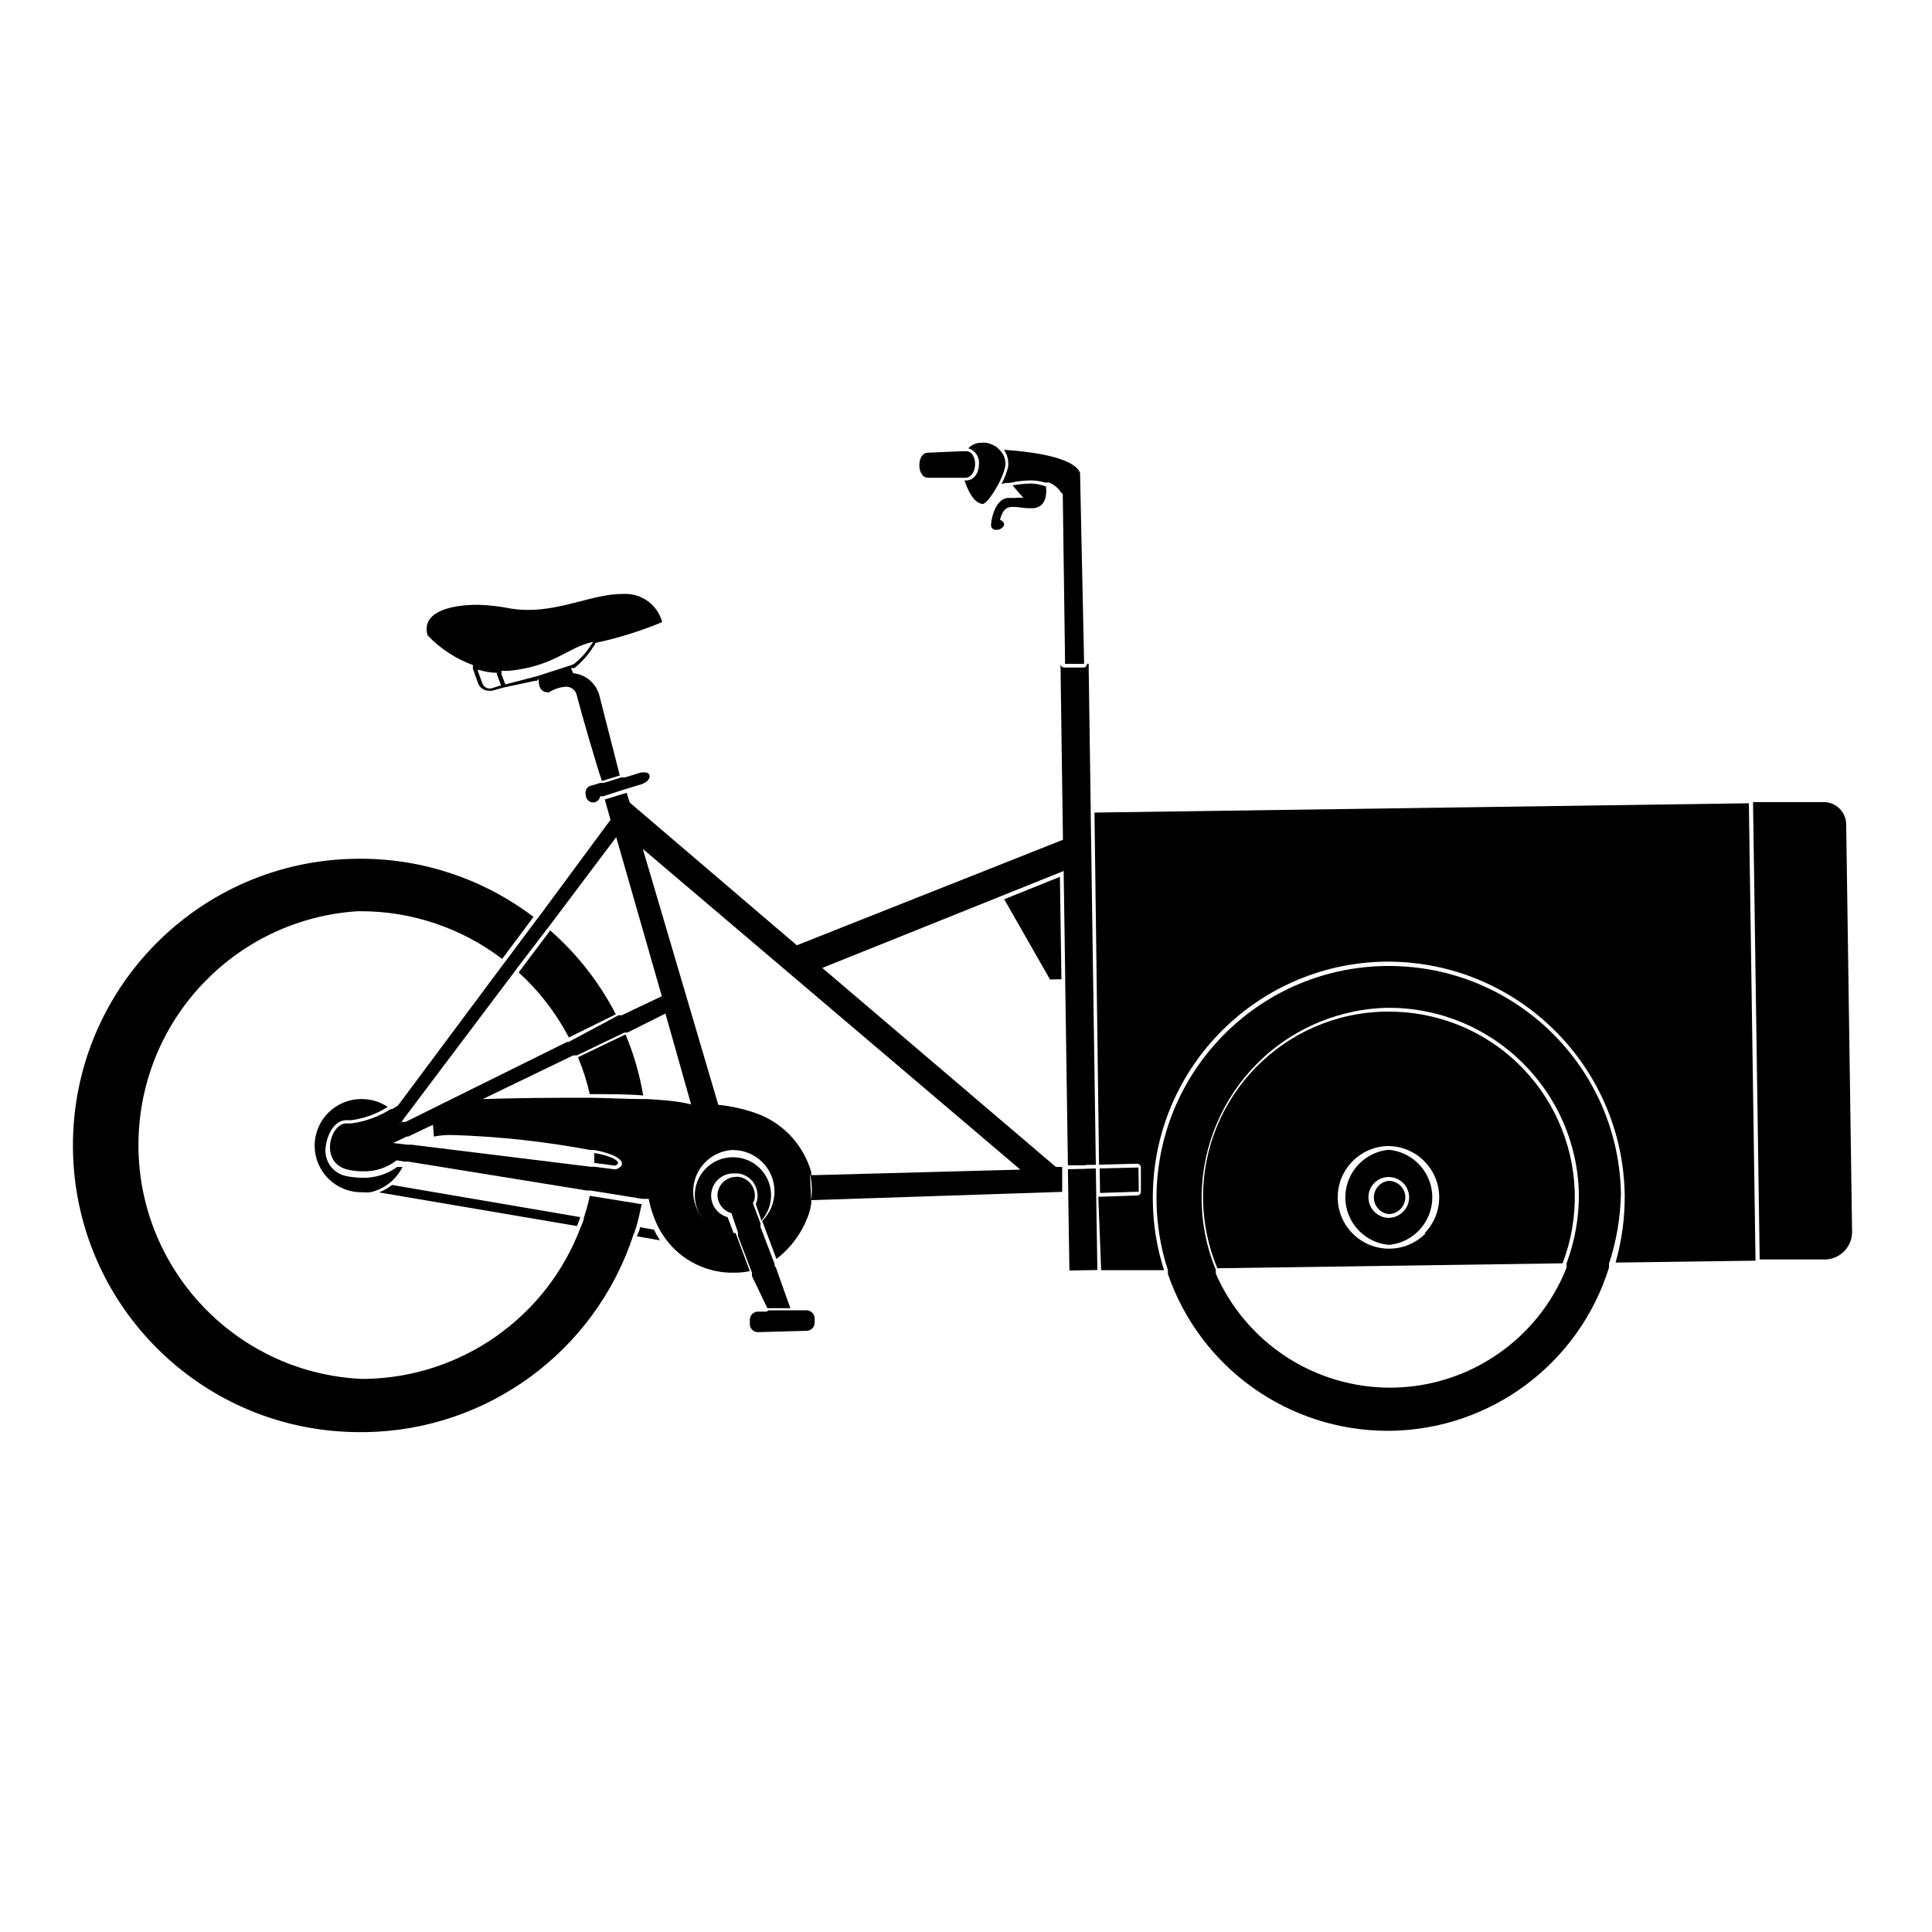
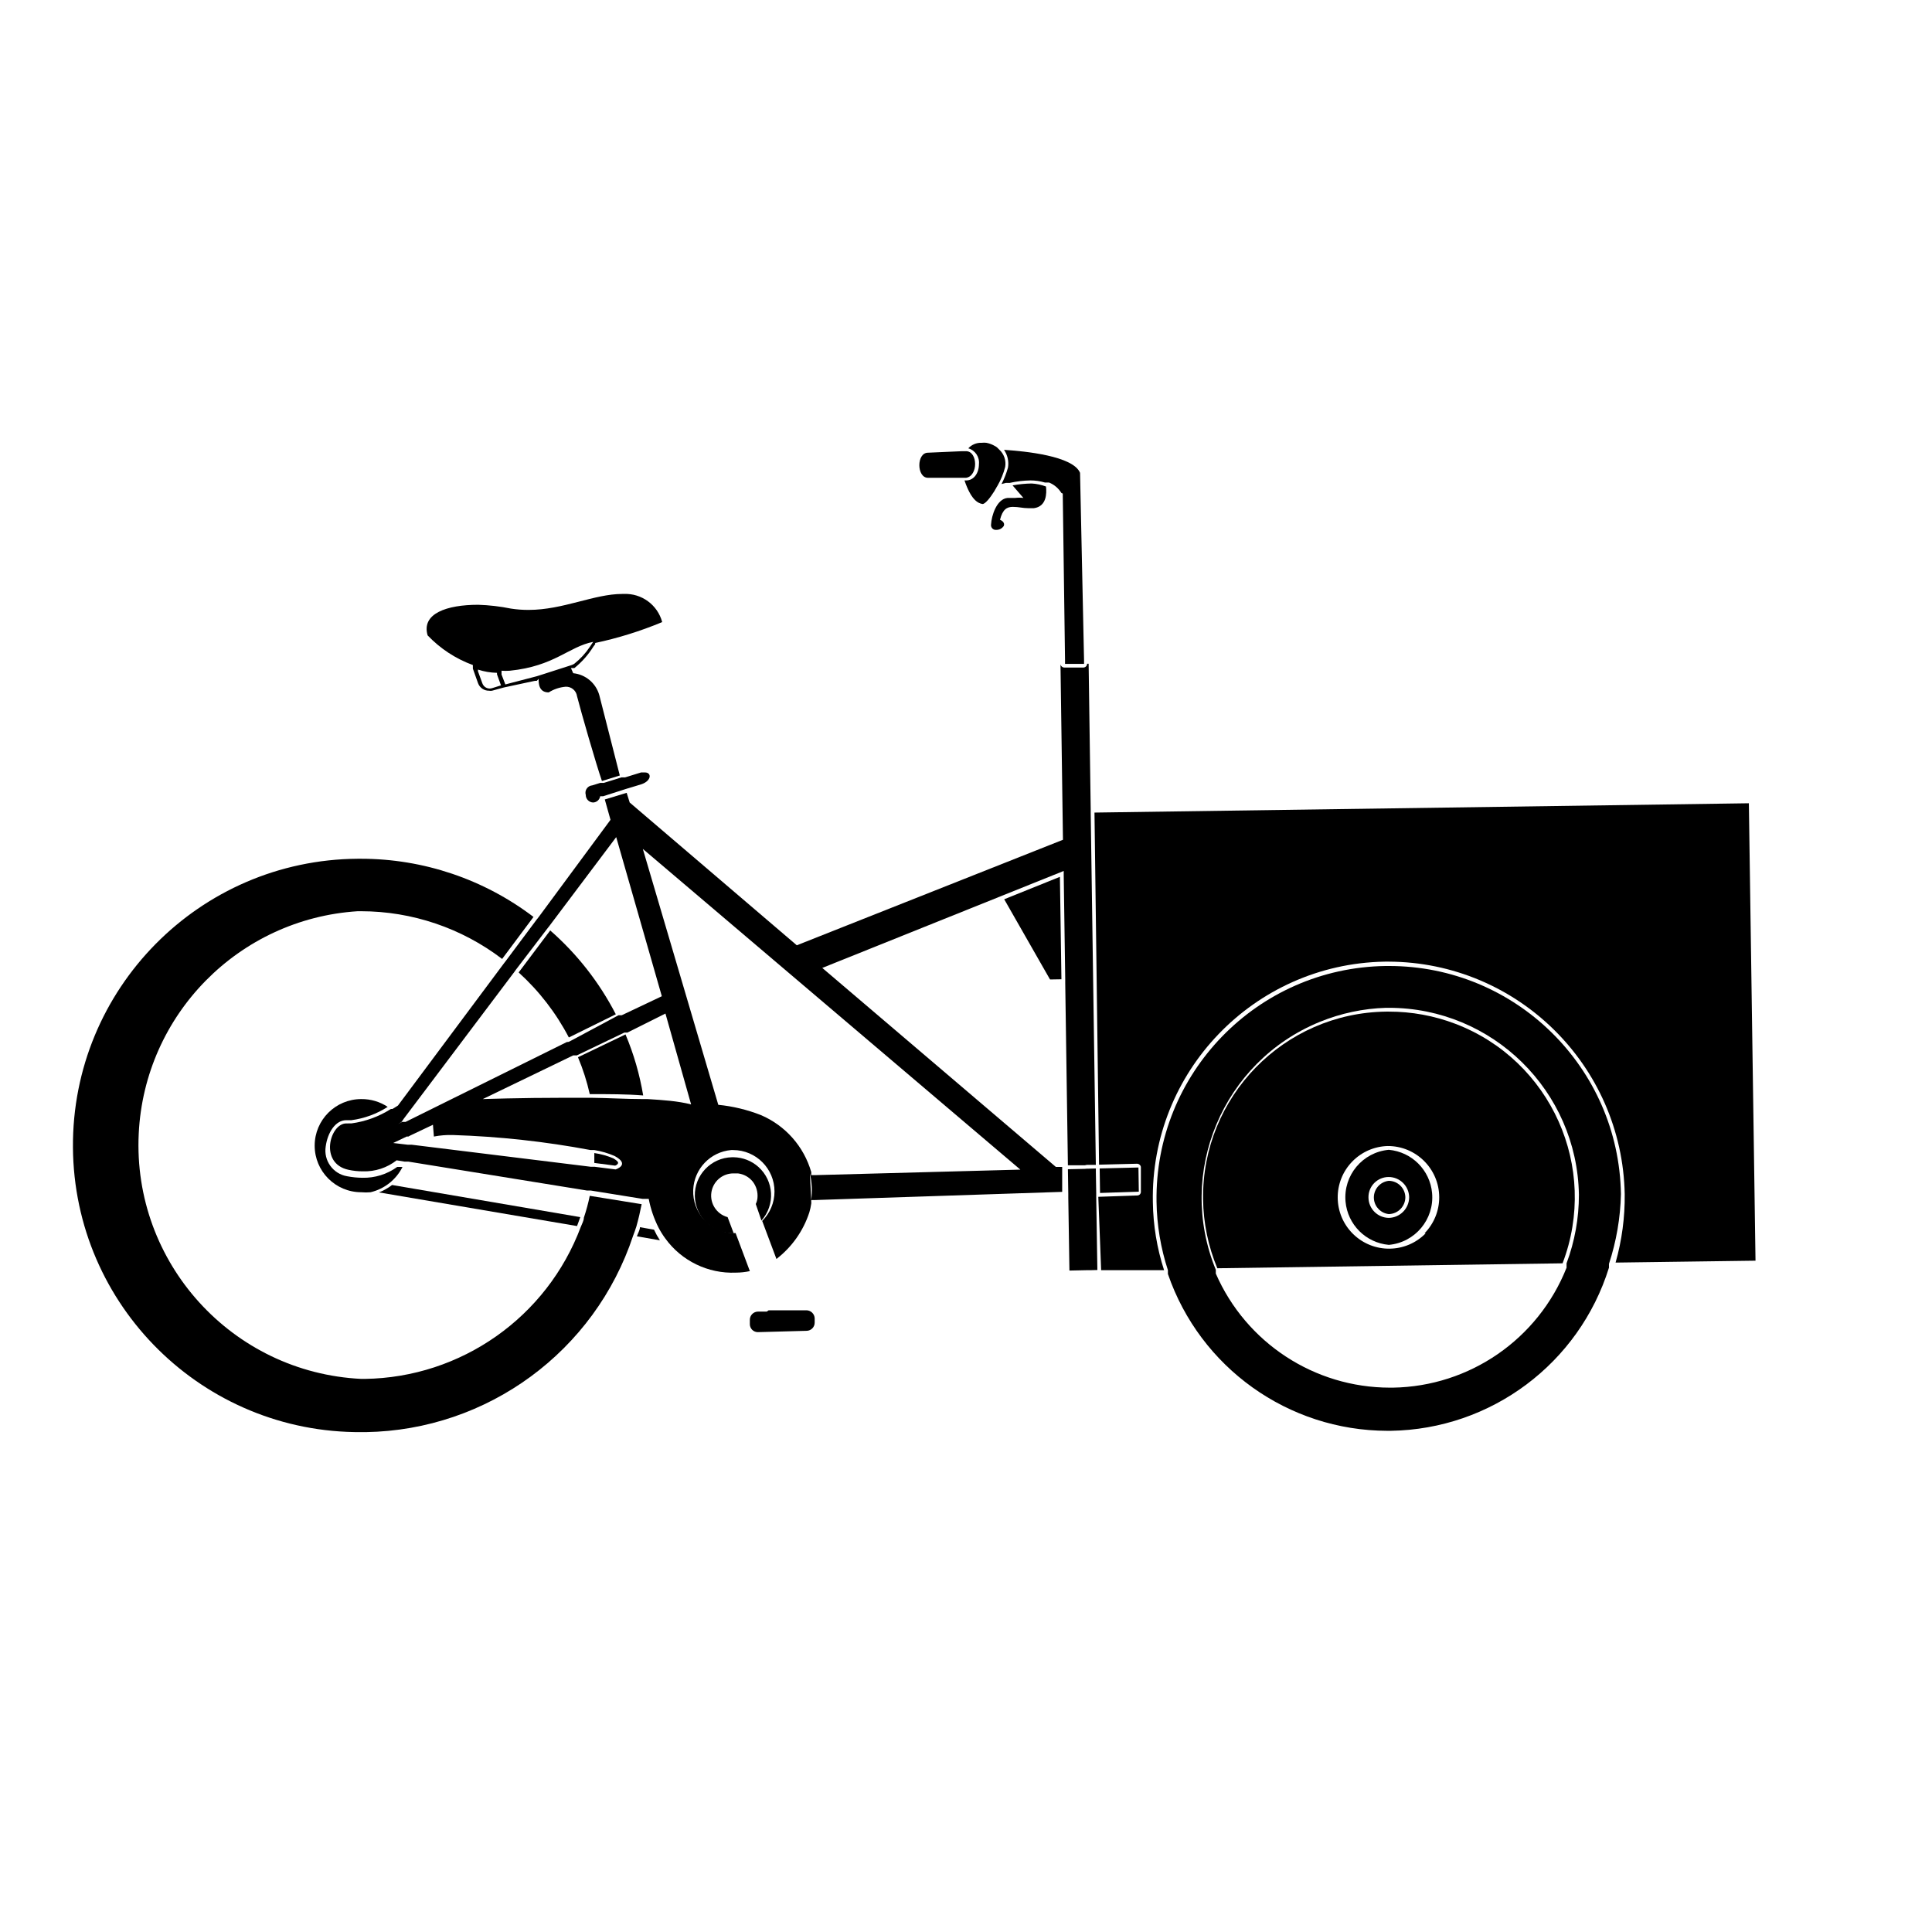
<svg xmlns="http://www.w3.org/2000/svg" fill="#000000" width="800px" height="800px" version="1.1" viewBox="144 144 512 512">
  <g>
    <path d="m434.05 359.34 1.211 93.309 10.078-0.25c0.266 0.004 0.52 0.113 0.707 0.301 0.207 0.176 0.32 0.438 0.301 0.707v6.398c0.027 0.527-0.379 0.977-0.906 1.008h-0.051l-10.328 0.352 0.754 19.445h16.676c-1.887-5.828-2.891-11.91-2.973-18.035-0.672-34.523 26.77-63.055 61.297-63.727 0.105-0.004 0.215-0.004 0.32-0.004h0.906c34.113 0.156 61.867 27.508 62.523 61.617 0.07 6.129-0.746 12.238-2.418 18.137l37.082-0.504-1.762-121.22z" />
    <path d="m512.05 412.09h-0.707c-27.125 0.332-48.848 22.594-48.516 49.719 0.078 6.281 1.359 12.492 3.777 18.293l91.492-1.309c9.684-25.371-3.035-53.789-28.406-63.473-5.633-2.148-11.613-3.242-17.641-3.231zm9.773 58.746c-5.262 5.363-13.875 5.445-19.238 0.184s-5.445-13.875-0.184-19.238c2.469-2.516 5.82-3.977 9.344-4.07 7.512-0.031 13.629 6.031 13.664 13.543 0.016 3.582-1.383 7.023-3.891 9.582z" />
-     <path d="m633.26 362.41c-0.055-3.223-2.668-5.816-5.894-5.844h-18.793l1.762 121.21h17.434c3.918-0.137 7.027-3.336 7.055-7.254z" />
    <path d="m297.78 466.55-49.879-8.516c-1.059 0.82-2.231 1.48-3.477 1.965l52.496 8.918c0.305-0.754 0.555-1.562 0.859-2.367z" />
    <path d="m313.59 469.22c0 0.805-0.555 1.613-0.805 2.418l6.098 1.059c-0.59-0.902-1.109-1.844-1.562-2.82z" />
    <path d="m512.05 400h-0.906c-33.996 0.5-61.152 28.469-60.652 62.465 0.09 6.164 1.105 12.281 3.016 18.145-0.02 0.168-0.02 0.336 0 0.504v0.504c8.543 24.828 31.883 41.512 58.141 41.562h0.906c26.594-0.402 49.918-17.836 57.836-43.227-0.008-0.168-0.008-0.336 0-0.504v-0.504c1.961-5.973 3.031-12.203 3.176-18.488-0.551-33.574-27.941-60.492-61.516-60.457zm47.105 78.945c0.02 0.168 0.02 0.336 0 0.504v0.504c-7.512 18.93-25.684 31.477-46.047 31.789h-0.758c-20.023-0.012-38.141-11.879-46.148-30.23v-1.008c-10.531-25.754 1.812-55.172 27.566-65.699 5.574-2.277 11.508-3.539 17.523-3.723h0.754c27.492-0.004 49.914 22.035 50.383 49.523 0.012 6.211-1.102 12.371-3.273 18.188z" />
    <path d="m297.17 424.18c1.328 3.16 2.371 6.43 3.125 9.773 5.039 0 9.824 0 14.156 0.352-0.926-5.555-2.496-10.984-4.684-16.172z" />
    <path d="m294.75 418.94 12.445-6.144c-4.348-8.43-10.246-15.969-17.383-22.219l-8.363 11.133c5.418 4.91 9.922 10.746 13.301 17.23z" />
    <path d="m306.54 450.98c-1.609-0.688-3.305-1.16-5.039-1.41v2.621l5.441 0.707c0.402 0 0.855-0.504 0.855-0.656s0.102-0.457-1.258-1.262z" />
    <path d="m298.73 466.7c0 0.805-0.504 1.613-0.805 2.418-8.965 23.953-31.707 39.957-57.281 40.305h-0.906c-34.238-1.668-60.641-30.781-58.973-65.02 1.539-31.535 26.504-56.895 58.016-58.918h0.906c13.508 0.012 26.641 4.453 37.383 12.645l8.312-11.133c-13.141-9.992-29.188-15.406-45.695-15.418h-0.91c-41.961 0.293-75.738 34.543-75.445 76.504 0.293 41.961 34.543 75.738 76.504 75.445h1.109c32.273-0.527 60.688-21.402 70.836-52.043 0.301-0.805 0.605-1.613 0.855-2.418 0.555-1.965 1.008-3.93 1.41-5.945l-13.754-2.215c-0.398 1.961-0.922 3.898-1.562 5.793z" />
    <path d="m425.29 403.52-0.402-27.152-14.762 5.945 12.141 21.258z" />
    <path d="m235.76 440.86h1.359c3.43-0.453 6.715-1.656 9.621-3.527-2.074-1.375-4.516-2.094-7.004-2.066-6.816 0-12.344 5.527-12.344 12.344s5.527 12.344 12.344 12.344c0.82 0.078 1.648 0.078 2.469 0 3.676-0.871 6.773-3.324 8.465-6.699l-1.41-0.004c-2.676 1.941-5.914 2.949-9.219 2.871-1.352-0.012-2.703-0.148-4.031-0.402-3.754-0.617-6.297-4.156-5.691-7.91 0.504-3.676 2.57-6.949 5.441-6.949z" />
    <path d="m512.05 448.71c-6.957 0.621-12.09 6.766-11.469 13.723 0.547 6.094 5.375 10.922 11.469 11.469 6.957-0.621 12.09-6.766 11.469-13.723-0.547-6.094-5.375-10.922-11.469-11.469zm0 18.039c-2.945-0.027-5.336-2.394-5.391-5.34-0.043-1.445 0.504-2.844 1.512-3.879 1.012-1.027 2.387-1.609 3.828-1.613 2.965 0 5.387 2.375 5.441 5.34 0 2.992-2.398 5.438-5.391 5.492z" />
    <path d="m445.7 453.4-10.277 0.25 0.098 6.5 10.277-0.352z" />
    <path d="m432.04 452.7h2.367l-1.359-93.254v-1.008l-0.551-38.539h-0.402c0 0.555-0.453 1.008-1.008 1.008h-5.039c-0.266-0.004-0.52-0.113-0.703-0.305-0.207-0.176-0.32-0.434-0.305-0.703l0.656 46.652-70.535 27.961-44.285-37.836-0.805-2.57-5.793 1.762 1.512 5.391-18.945 25.645-0.305 0.402-0.25 0.301-8.312 11.137-0.352 0.453-0.305 0.402-27.859 37.383-0.957 0.605-0.504 0.301h-0.402c-3.176 2.019-6.75 3.328-10.48 3.828l-1.359 0.004c-4.332 0-7.254 10.629 0.605 12.293 1.258 0.273 2.543 0.41 3.828 0.402 3.223 0.102 6.379-0.934 8.918-2.922l2.117 0.352h1.008l47.309 7.656h1.008l13.754 2.215h1.613c0.512 2.664 1.395 5.238 2.621 7.656 0.516 0.984 1.105 1.926 1.762 2.82 4.316 5.965 11.336 9.371 18.691 9.07 1.254-0.004 2.504-0.141 3.727-0.402l-3.777-10.078-0.66 0.008c-6.09-0.25-10.824-5.387-10.574-11.473 0.227-5.547 4.539-10.062 10.07-10.543h0.504c6.066 0.008 10.977 4.934 10.969 10.996-0.004 2.93-1.18 5.734-3.262 7.793l3.777 10.078c4.082-3.141 7.121-7.445 8.715-12.344 0.227-0.758 0.395-1.535 0.504-2.316 0.023-0.168 0.023-0.336 0-0.504v-0.453l-0.352-7.055c0.531 2.312 0.652 4.699 0.352 7.055h1.008l65.496-2.168v-6.602h-1.664l-61.914-52.746 63.984-25.695v1.109l0.402 27.559v1.008l0.707 48.316h4.535zm-181.67-11.336 0.305-0.402 0.301-0.453 29.07-38.594 0.301-0.402 0.352-0.504 8.465-11.082 0.25-0.305 0.305-0.402 17.582-23.375 12.09 42.168-10.629 5.039h-0.855l-12.695 6.801-0.504 0.25-0.504 0.055-42.723 21.16h-0.906l-1.059 0.555zm56.777 12.547-5.594-0.707h-1.008l-47.457-5.844h-1.055l-3.828-0.453 3.578-1.715h0.453l0.453-0.25 6.047-2.871 0.25 3.125c1.66-0.32 3.348-0.453 5.039-0.402 12.242 0.387 24.438 1.719 36.477 3.981h1.008c1.836 0.301 3.633 0.824 5.34 1.562 4.328 2.316 0.297 3.574 0.297 3.574zm8.516-18.641h-1.008c-4.734 0-9.523-0.305-14.156-0.352h-6.297c-12.543 0-22.27 0.352-22.27 0.352l23.98-11.586h0.957l12.598-6.047h0.805l10.078-5.039 6.801 24.082c-3.527-0.906-7.508-1.16-11.488-1.41zm98.746 18.691-54.41 1.461h-1.008c-0.008-0.117-0.008-0.234 0-0.352v-0.453c-1.949-6.789-6.856-12.34-13.352-15.113-3.621-1.422-7.418-2.336-11.285-2.719l-20-67.816z" />
    <path d="m512.05 456.93c-2.434 0.262-4.195 2.445-3.938 4.879 0.223 2.074 1.859 3.715 3.938 3.938 2.438-0.055 4.383-2.047 4.383-4.484-0.055-2.391-1.992-4.305-4.383-4.332z" />
    <path d="m417.38 272.13c-1.691 0.027-3.375 0.195-5.039 0.504l2.871 3.324c-0.719-0.09-1.445-0.09-2.168 0h-2.016c-2.922 0.25-4.281 4.785-4.383 7.004-0.113 0.688 0.348 1.336 1.035 1.449 0.105 0.02 0.215 0.023 0.324 0.012 0.812 0.023 1.574-0.375 2.016-1.059 0.402-1.109-1.008-1.613-1.008-1.613 0.707-2.82 1.863-3.426 3.426-3.426s2.57 0.352 4.133 0.352h1.41c3.375-0.453 3.426-3.879 3.223-5.742-1.223-0.461-2.512-0.734-3.824-0.805z" />
    <path d="m425.64 274.8 0.605 44.133v1.008h5.039v-1.008l-1.059-49.625c-1.812-4.484-14.609-5.742-20.152-6.098 0.941 1.367 1.32 3.047 1.059 4.684-0.418 1.516-0.992 2.984-1.715 4.383l1.16-0.305h1.008c1.805-0.406 3.644-0.625 5.492-0.656 1.297 0 2.586 0.188 3.828 0.555h1.105c1.355 0.555 2.504 1.523 3.273 2.769z" />
    <path d="m434.51 460.71v-0.504l-0.098-5.543v-1.008l-1.867 0.051h-0.504l-0.504 0.051-4.531 0.102 0.102 6.602v1.008l0.301 19.242 4.535-0.098h1.008l1.863-0.051-0.305-19.348z" />
    <path d="m408.82 263.16-0.555-0.555c-0.18-0.164-0.387-0.297-0.605-0.402-0.703-0.414-1.469-0.703-2.266-0.855-0.418-0.047-0.84-0.047-1.258 0-1.332-0.055-2.625 0.48-3.527 1.461 1.828 0.527 3.019 2.289 2.82 4.18 0 2.469-1.41 4.332-3.375 4.332h-0.453c1.715 5.039 3.477 6.047 4.785 6.246 0.707 0 1.965-1.562 3.176-3.477 0.117-0.246 0.25-0.48 0.402-0.703 0.098-0.211 0.215-0.414 0.352-0.605 0.914-1.578 1.609-3.273 2.066-5.039 0.293-1.691-0.293-3.422-1.562-4.582z" />
    <path d="m286.74 323.92c0 1.109 0 3.578 2.672 3.578 1.355-0.852 2.891-1.371 4.484-1.512 1.508-0.066 2.816 1.023 3.023 2.519 1.059 4.133 5.039 17.984 6.602 22.469l4.734-1.461-5.441-21.312c-0.895-3.164-3.629-5.461-6.902-5.793l-0.605-1.359h0.906c1.988-1.602 3.691-3.527 5.039-5.691l0.453-0.605c0.055-0.113 0.055-0.242 0-0.352 6.086-1.293 12.039-3.148 17.785-5.543-1.223-4.566-5.457-7.664-10.176-7.457h-0.402c-7.457 0-15.668 4.231-24.836 4.231-1.566 0.008-3.137-0.113-4.684-0.352-2.856-0.578-5.754-0.918-8.664-1.008-8.312 0-15.113 2.316-13.402 8.113 3.34 3.504 7.441 6.195 11.992 7.859v0.352 0.605l1.359 3.828c0.438 1.234 1.613 2.047 2.922 2.016 0.266 0.051 0.539 0.051 0.805 0l3.125-0.855 8.211-1.762h0.504zm-12.395 2.469c-1.055 0.301-2.16-0.273-2.519-1.309l-1.156-3.176v-0.453c1.629 0.531 3.328 0.816 5.039 0.855v0.402l1.059 2.922zm3.578-1.008-1.008-2.621v-1.008c0.723 0.051 1.445 0.051 2.168 0 11.891-1.211 15.566-6.348 22.117-7.656l-0.402 0.605-0.504 0.754c-1.121 1.68-2.5 3.176-4.082 4.434-0.219 0.148-0.457 0.266-0.703 0.352l-8.469 2.723-0.805 0.25z" />
    <path d="m400 263.57h-1.008l-9.07 0.402c-3.074 0-3.023 6.648 0 6.648l8.113 0.004h1.965c3.273-0.453 3.172-7.055 0-7.055z" />
    <path d="m345.79 467.46c3.703-4.156 3.332-10.523-0.82-14.227-1.801-1.605-4.121-2.512-6.535-2.551h-0.453c-5.566 0.125-9.977 4.738-9.848 10.305 0.125 5.566 4.738 9.973 10.305 9.848l-1.613-4.281c-3.144-0.844-5.008-4.078-4.164-7.223 0.695-2.59 3.047-4.383 5.727-4.367h1.16c1.543 0.18 2.953 0.957 3.93 2.168 0.953 1.23 1.402 2.781 1.258 4.332-0.051 0.562-0.203 1.105-0.453 1.613z" />
-     <path d="m349.27 479.4v-0.453l-3.727-9.773v-0.957l-2.016-5.34c0.281-0.496 0.453-1.047 0.504-1.613 0.215-2.644-1.656-5-4.281-5.391h-0.555c-2.527-0.023-4.684 1.828-5.039 4.332-0.211 2.418 1.336 4.644 3.68 5.289l1.711 5.039v0.957l3.727 9.773v0.906l4.082 8.516h6.094l-3.828-10.781z" />
    <path d="m347.2 491.59h-2.367c-1.195 0.027-2.144 1.02-2.117 2.215v1.109c0 1.168 0.945 2.117 2.117 2.117l12.949-0.352c1.195-0.027 2.144-1.02 2.117-2.215v-1.109c-0.051-1.164-1-2.09-2.168-2.117h-10.027z" />
    <path d="m310.52 352.89 3.477-1.059c2.672-0.906 2.769-3.125 0.906-3.125h-1.008l-4.231 1.309h-0.957l-4.688 1.461h-0.504l-0.453 0.004-2.117 0.656c-1.082 0.094-1.883 1.047-1.789 2.129 0.012 0.133 0.035 0.262 0.074 0.391 0 1.094 0.871 1.988 1.965 2.016 0.938-0.039 1.719-0.734 1.863-1.664h0.805l6.297-2.016z" />
  </g>
</svg>